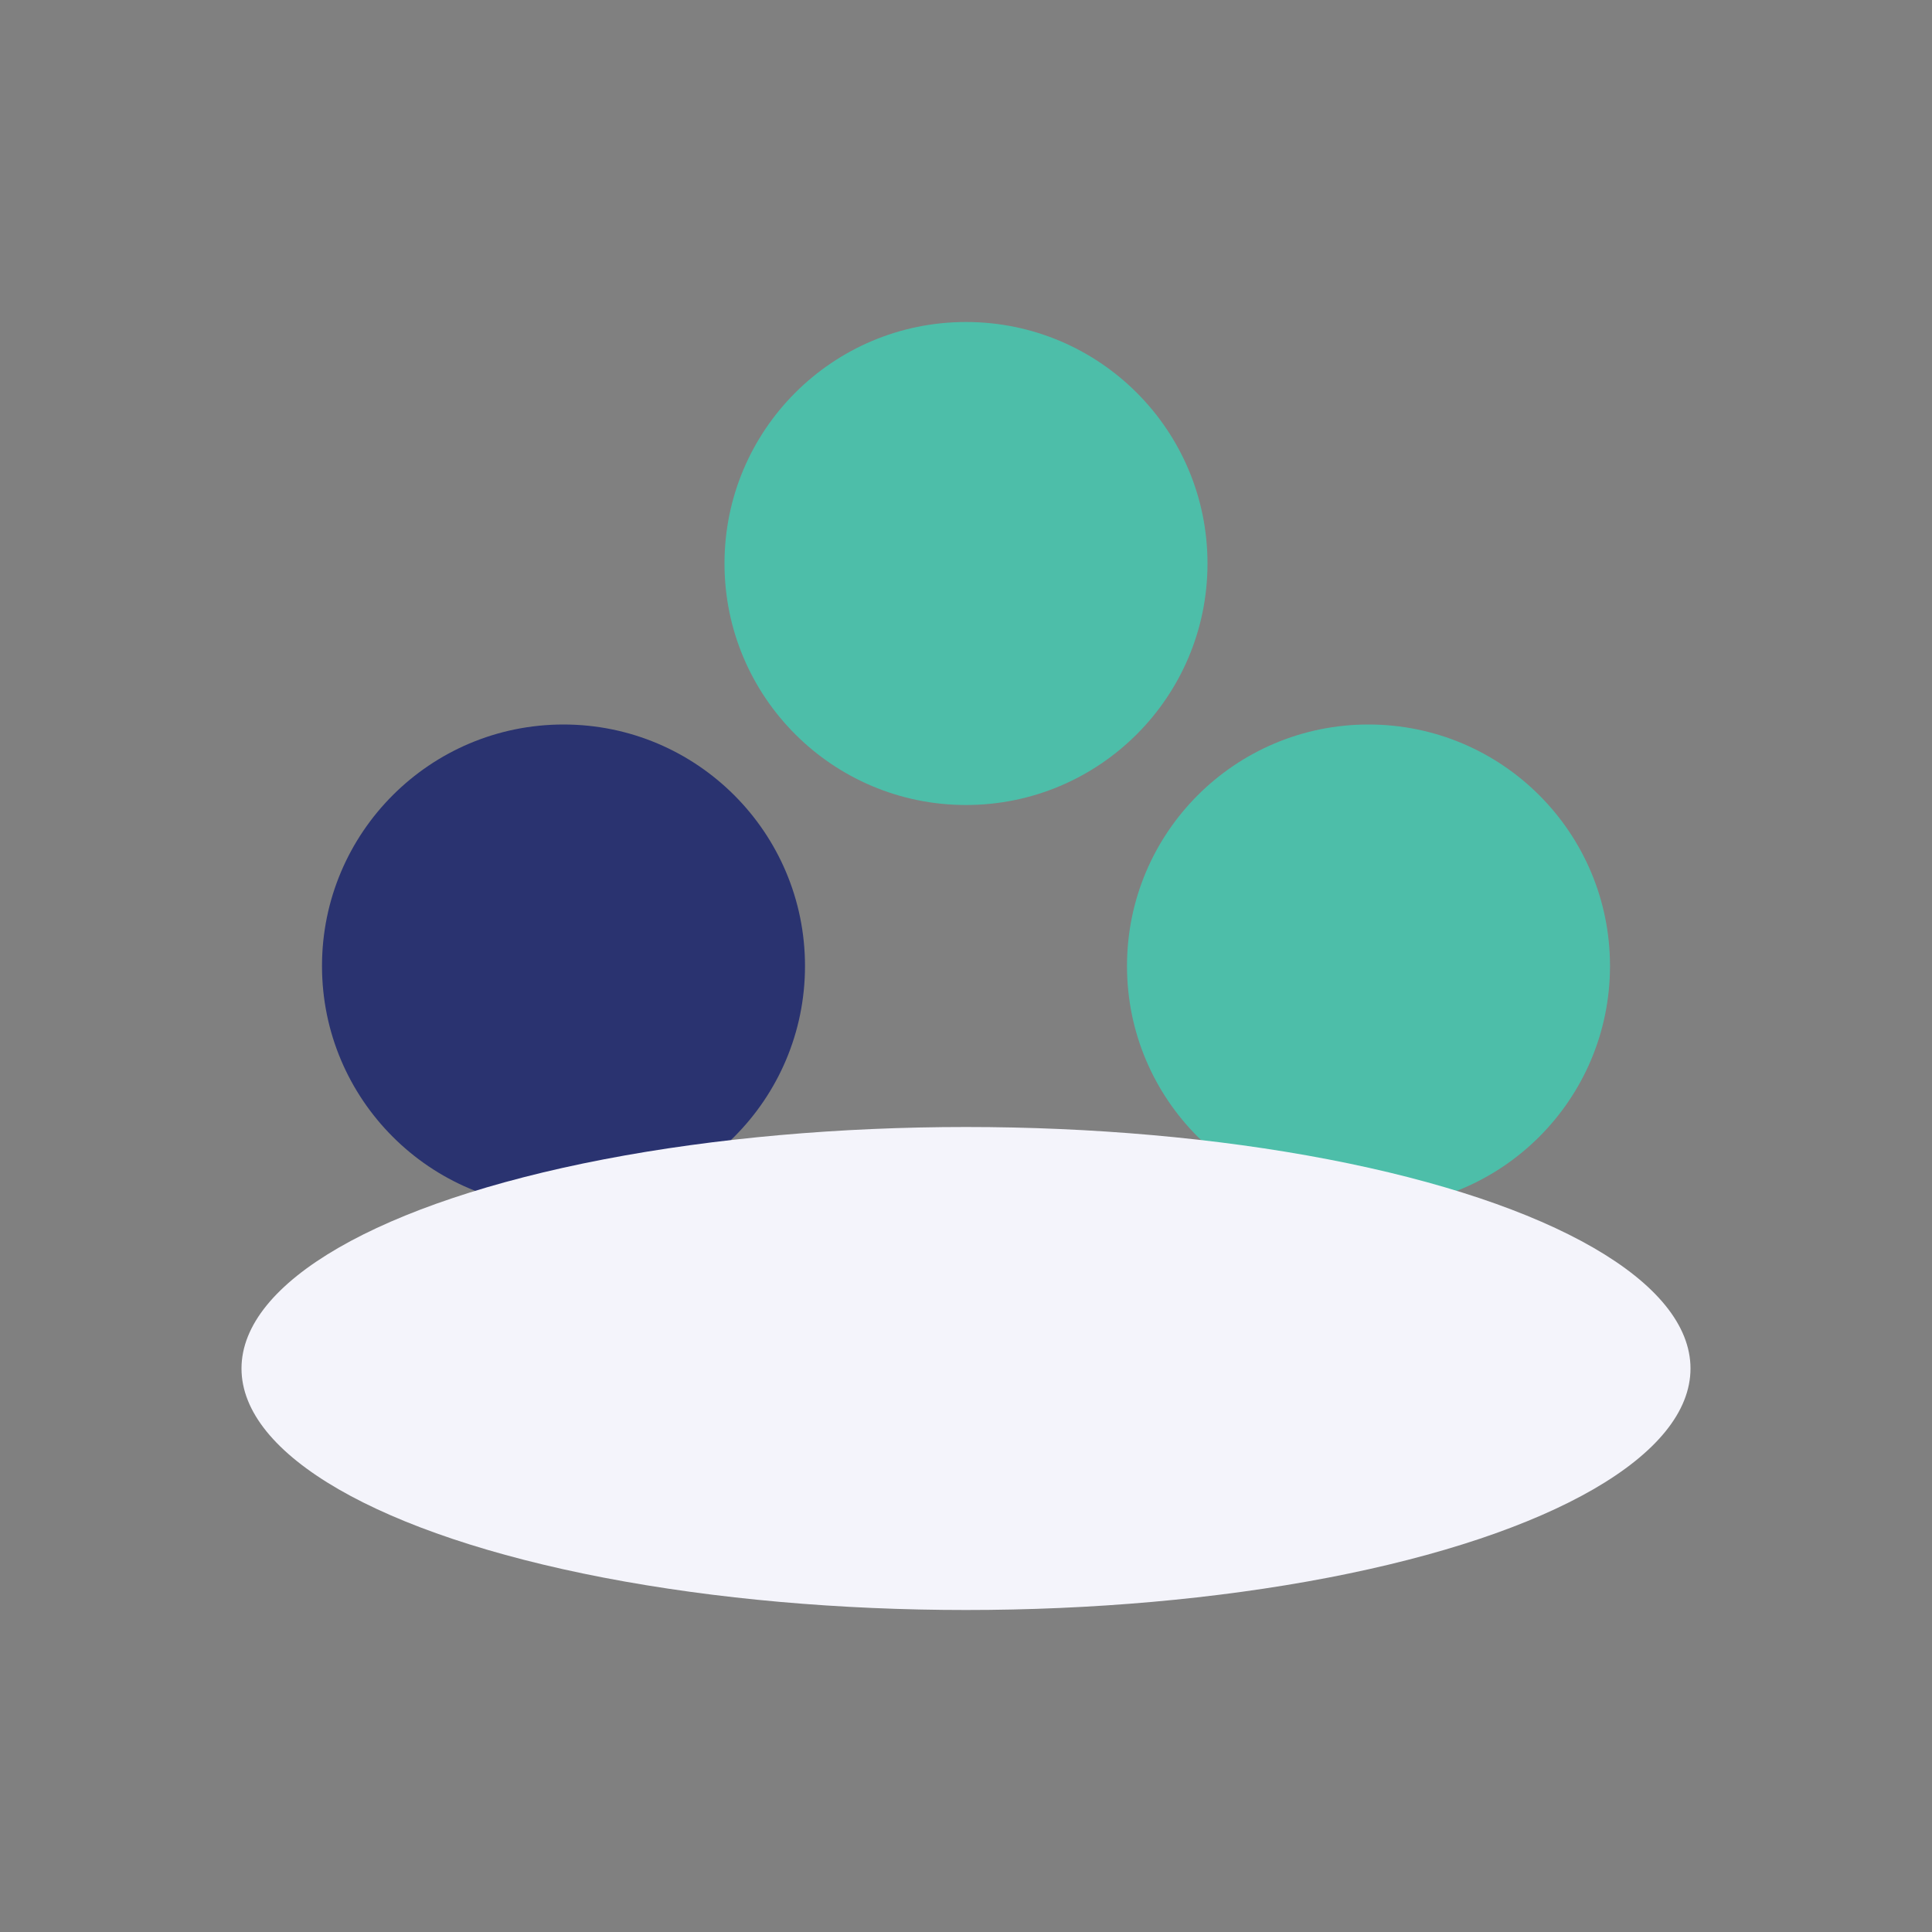
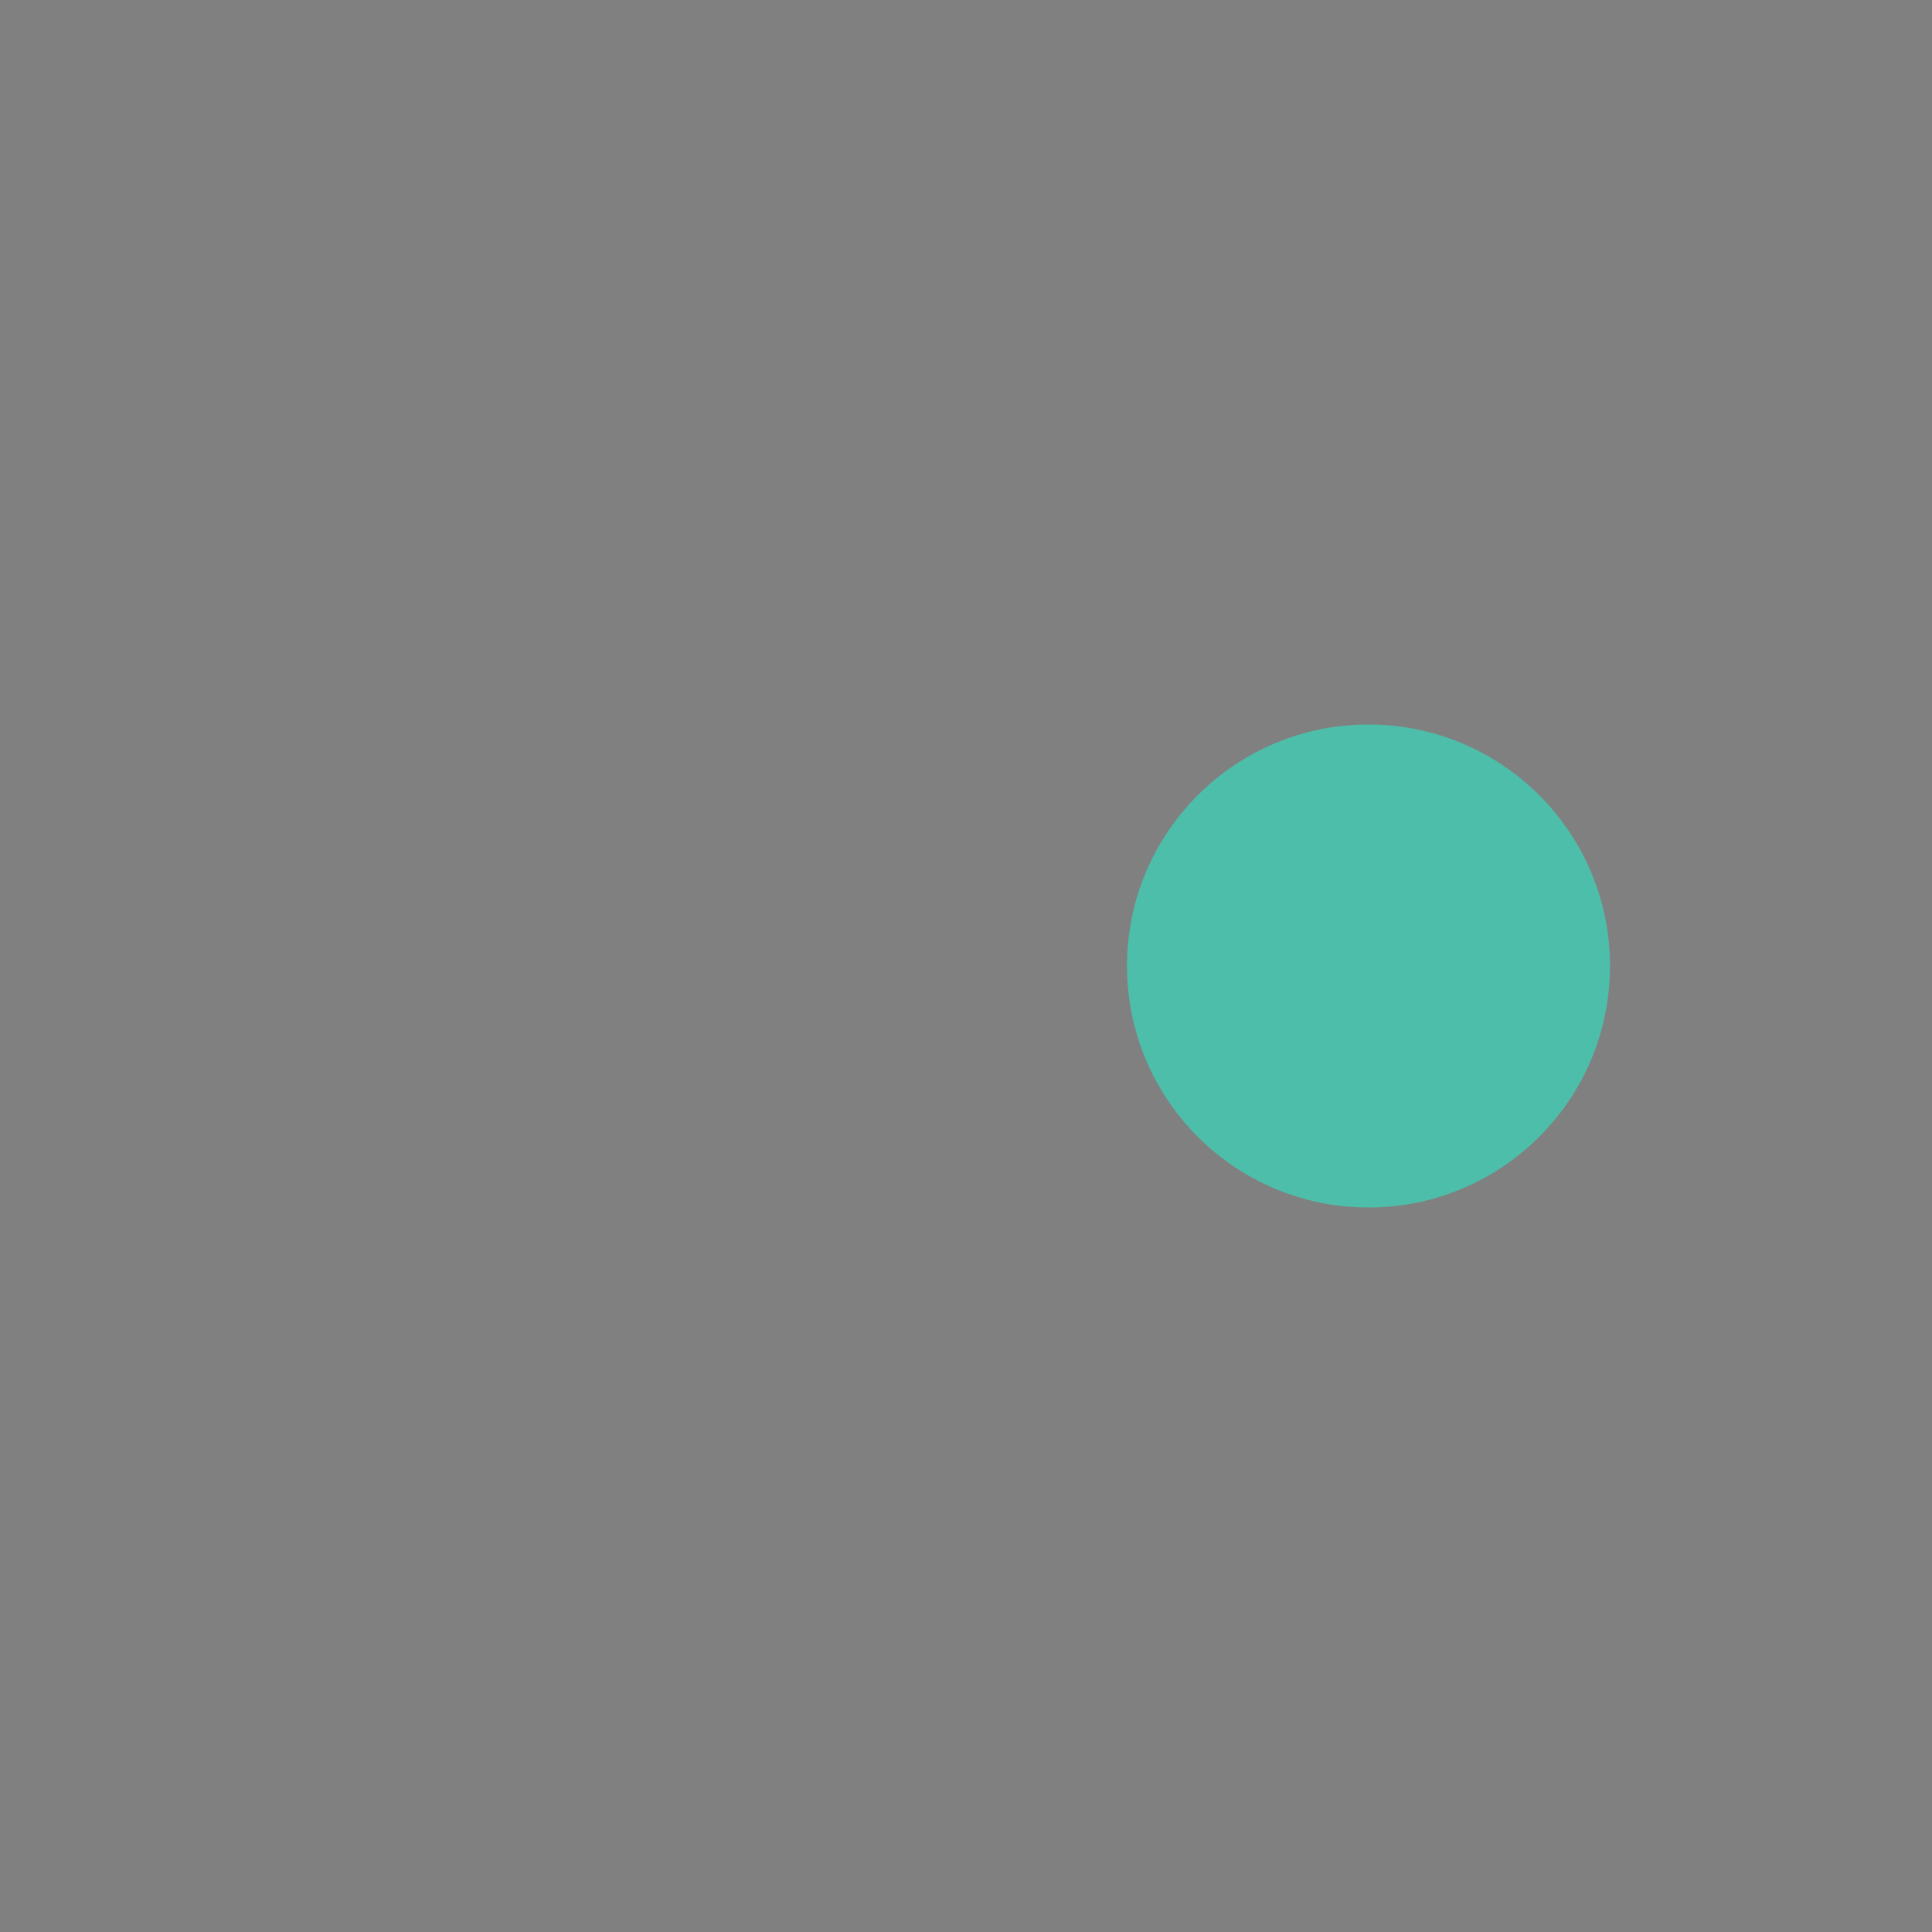
<svg xmlns="http://www.w3.org/2000/svg" width="24" height="24" viewBox="0 0 24 24">
  <rect x="0" y="0" width="24" height="24" fill="#808080" stroke="none" />
-   <circle cx="7" cy="12" r="3" fill="#2A3370" />
  <circle cx="17" cy="12" r="3" fill="#4DBEA9" />
-   <ellipse cx="12" cy="17" rx="9" ry="3" fill="#F4F4FB" />
-   <circle cx="12" cy="7" r="3" fill="#4DBEA9" />
</svg>